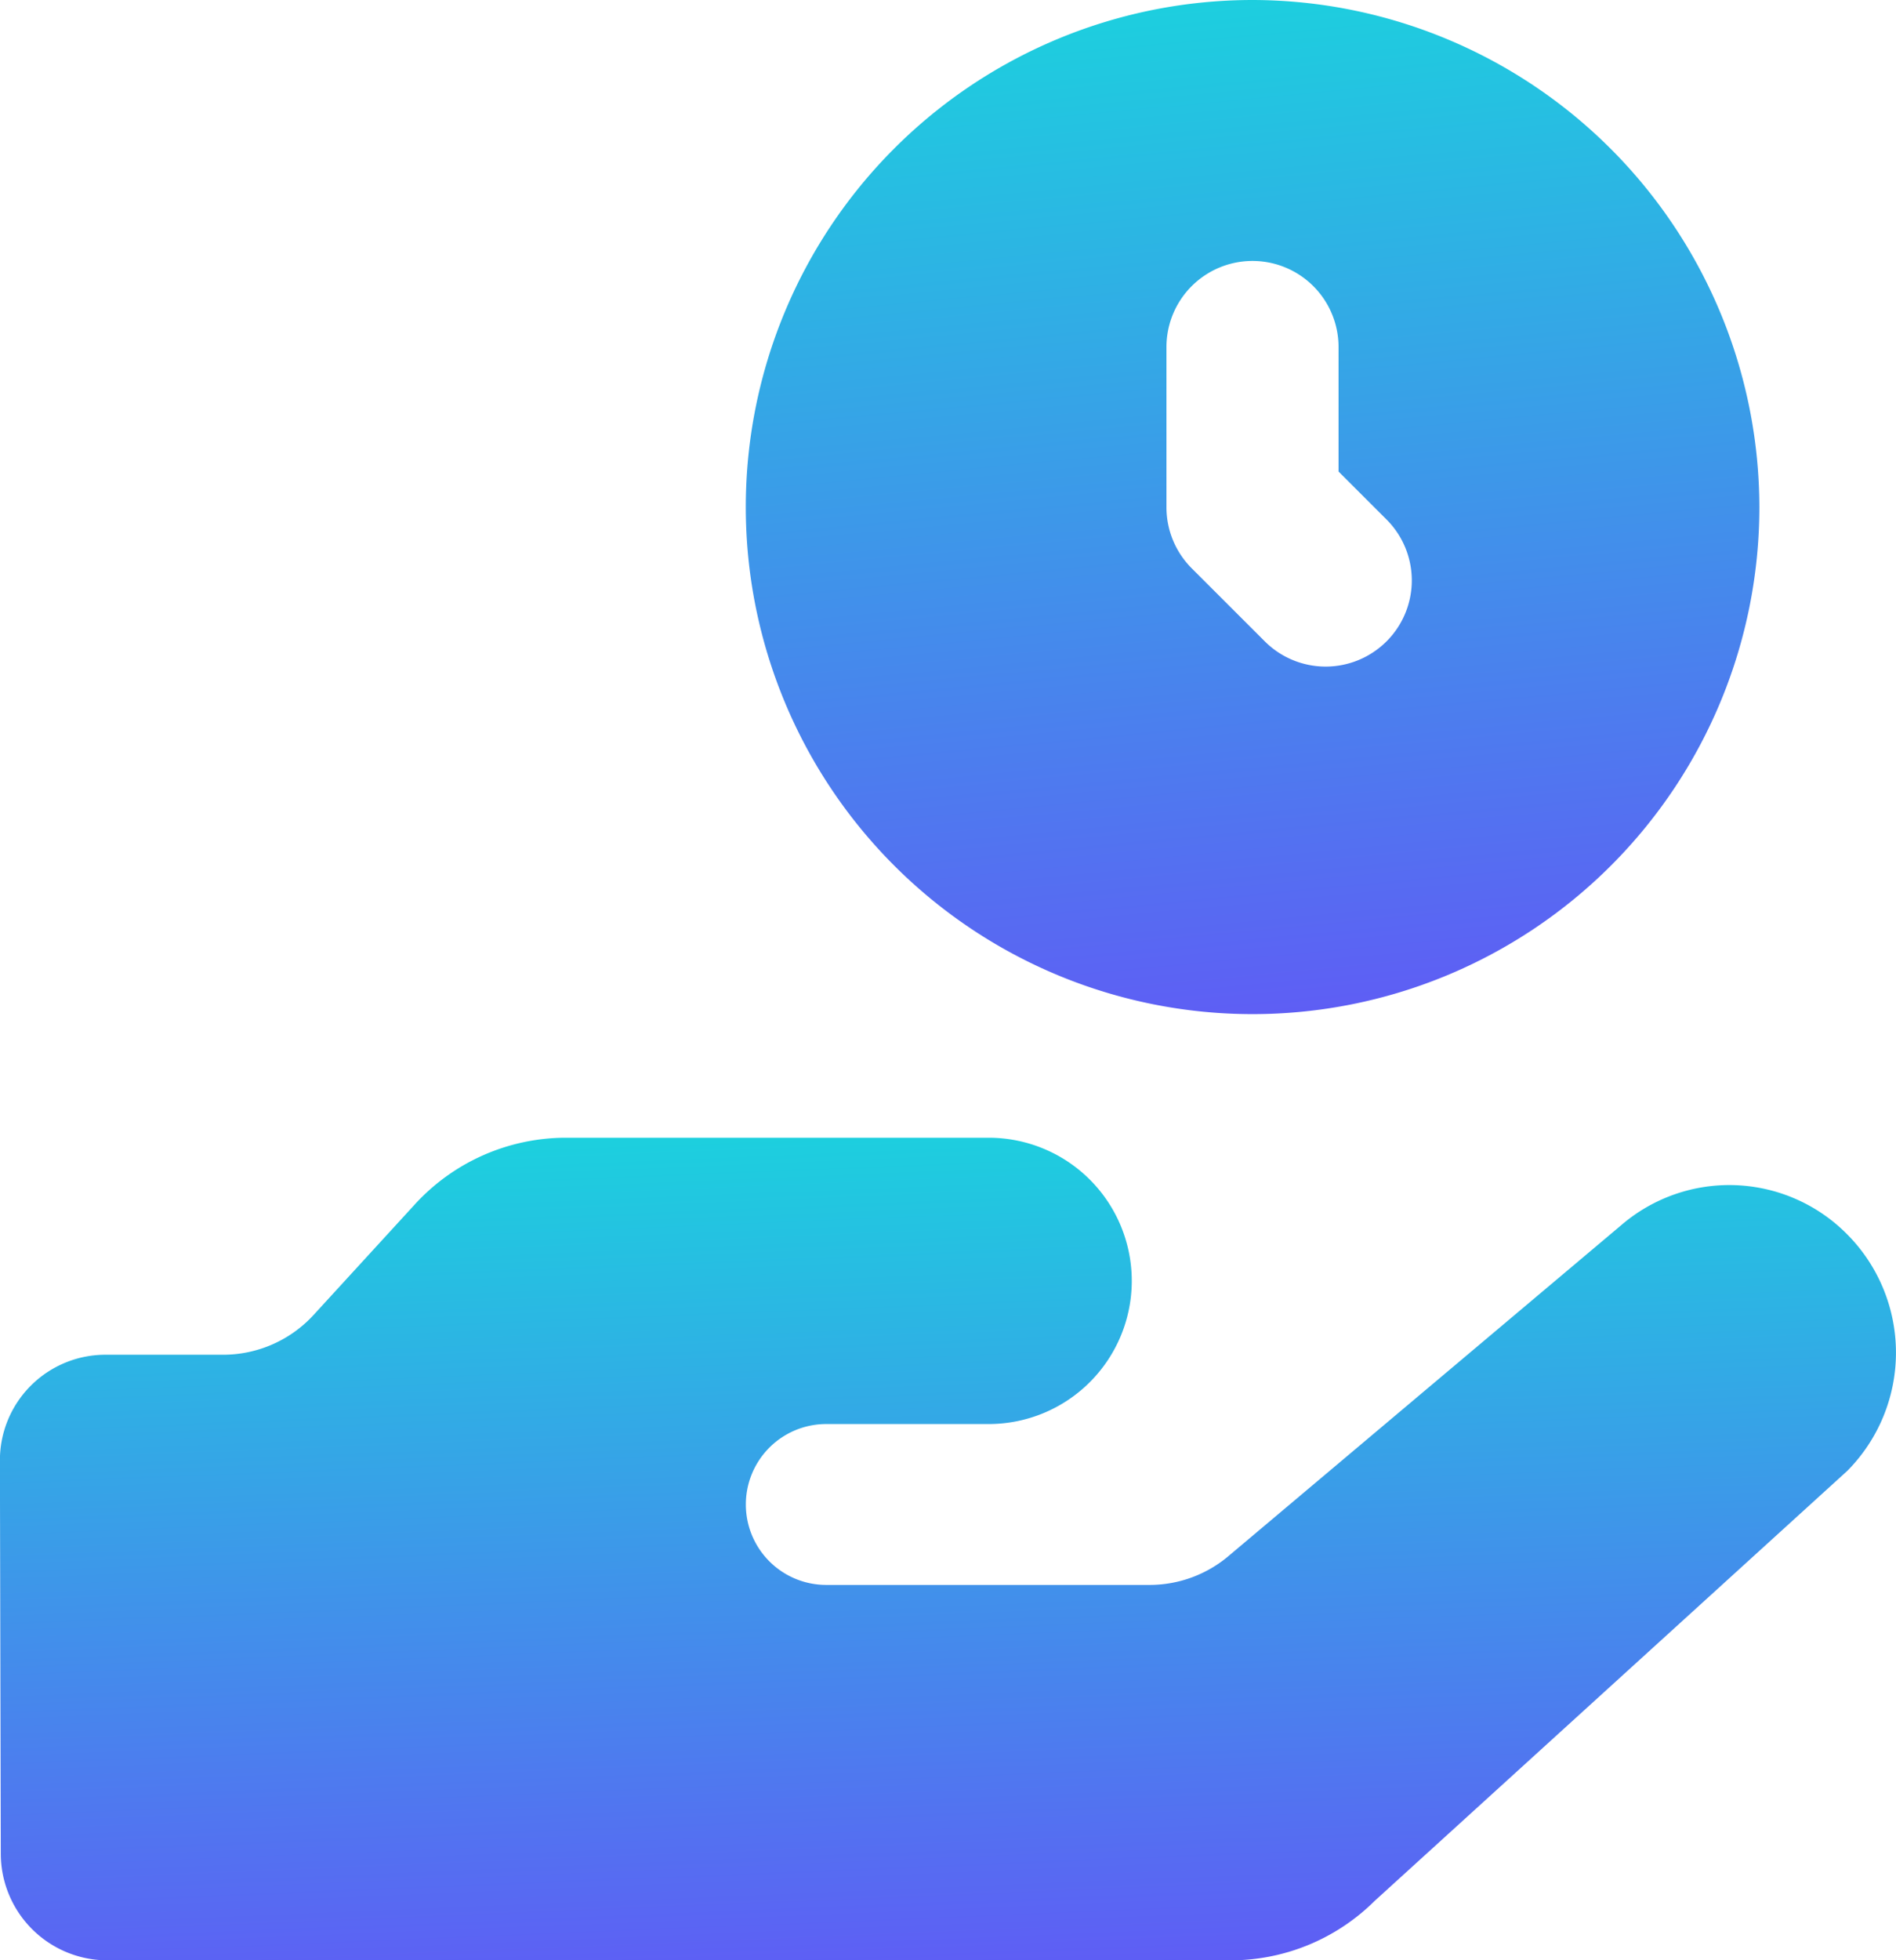
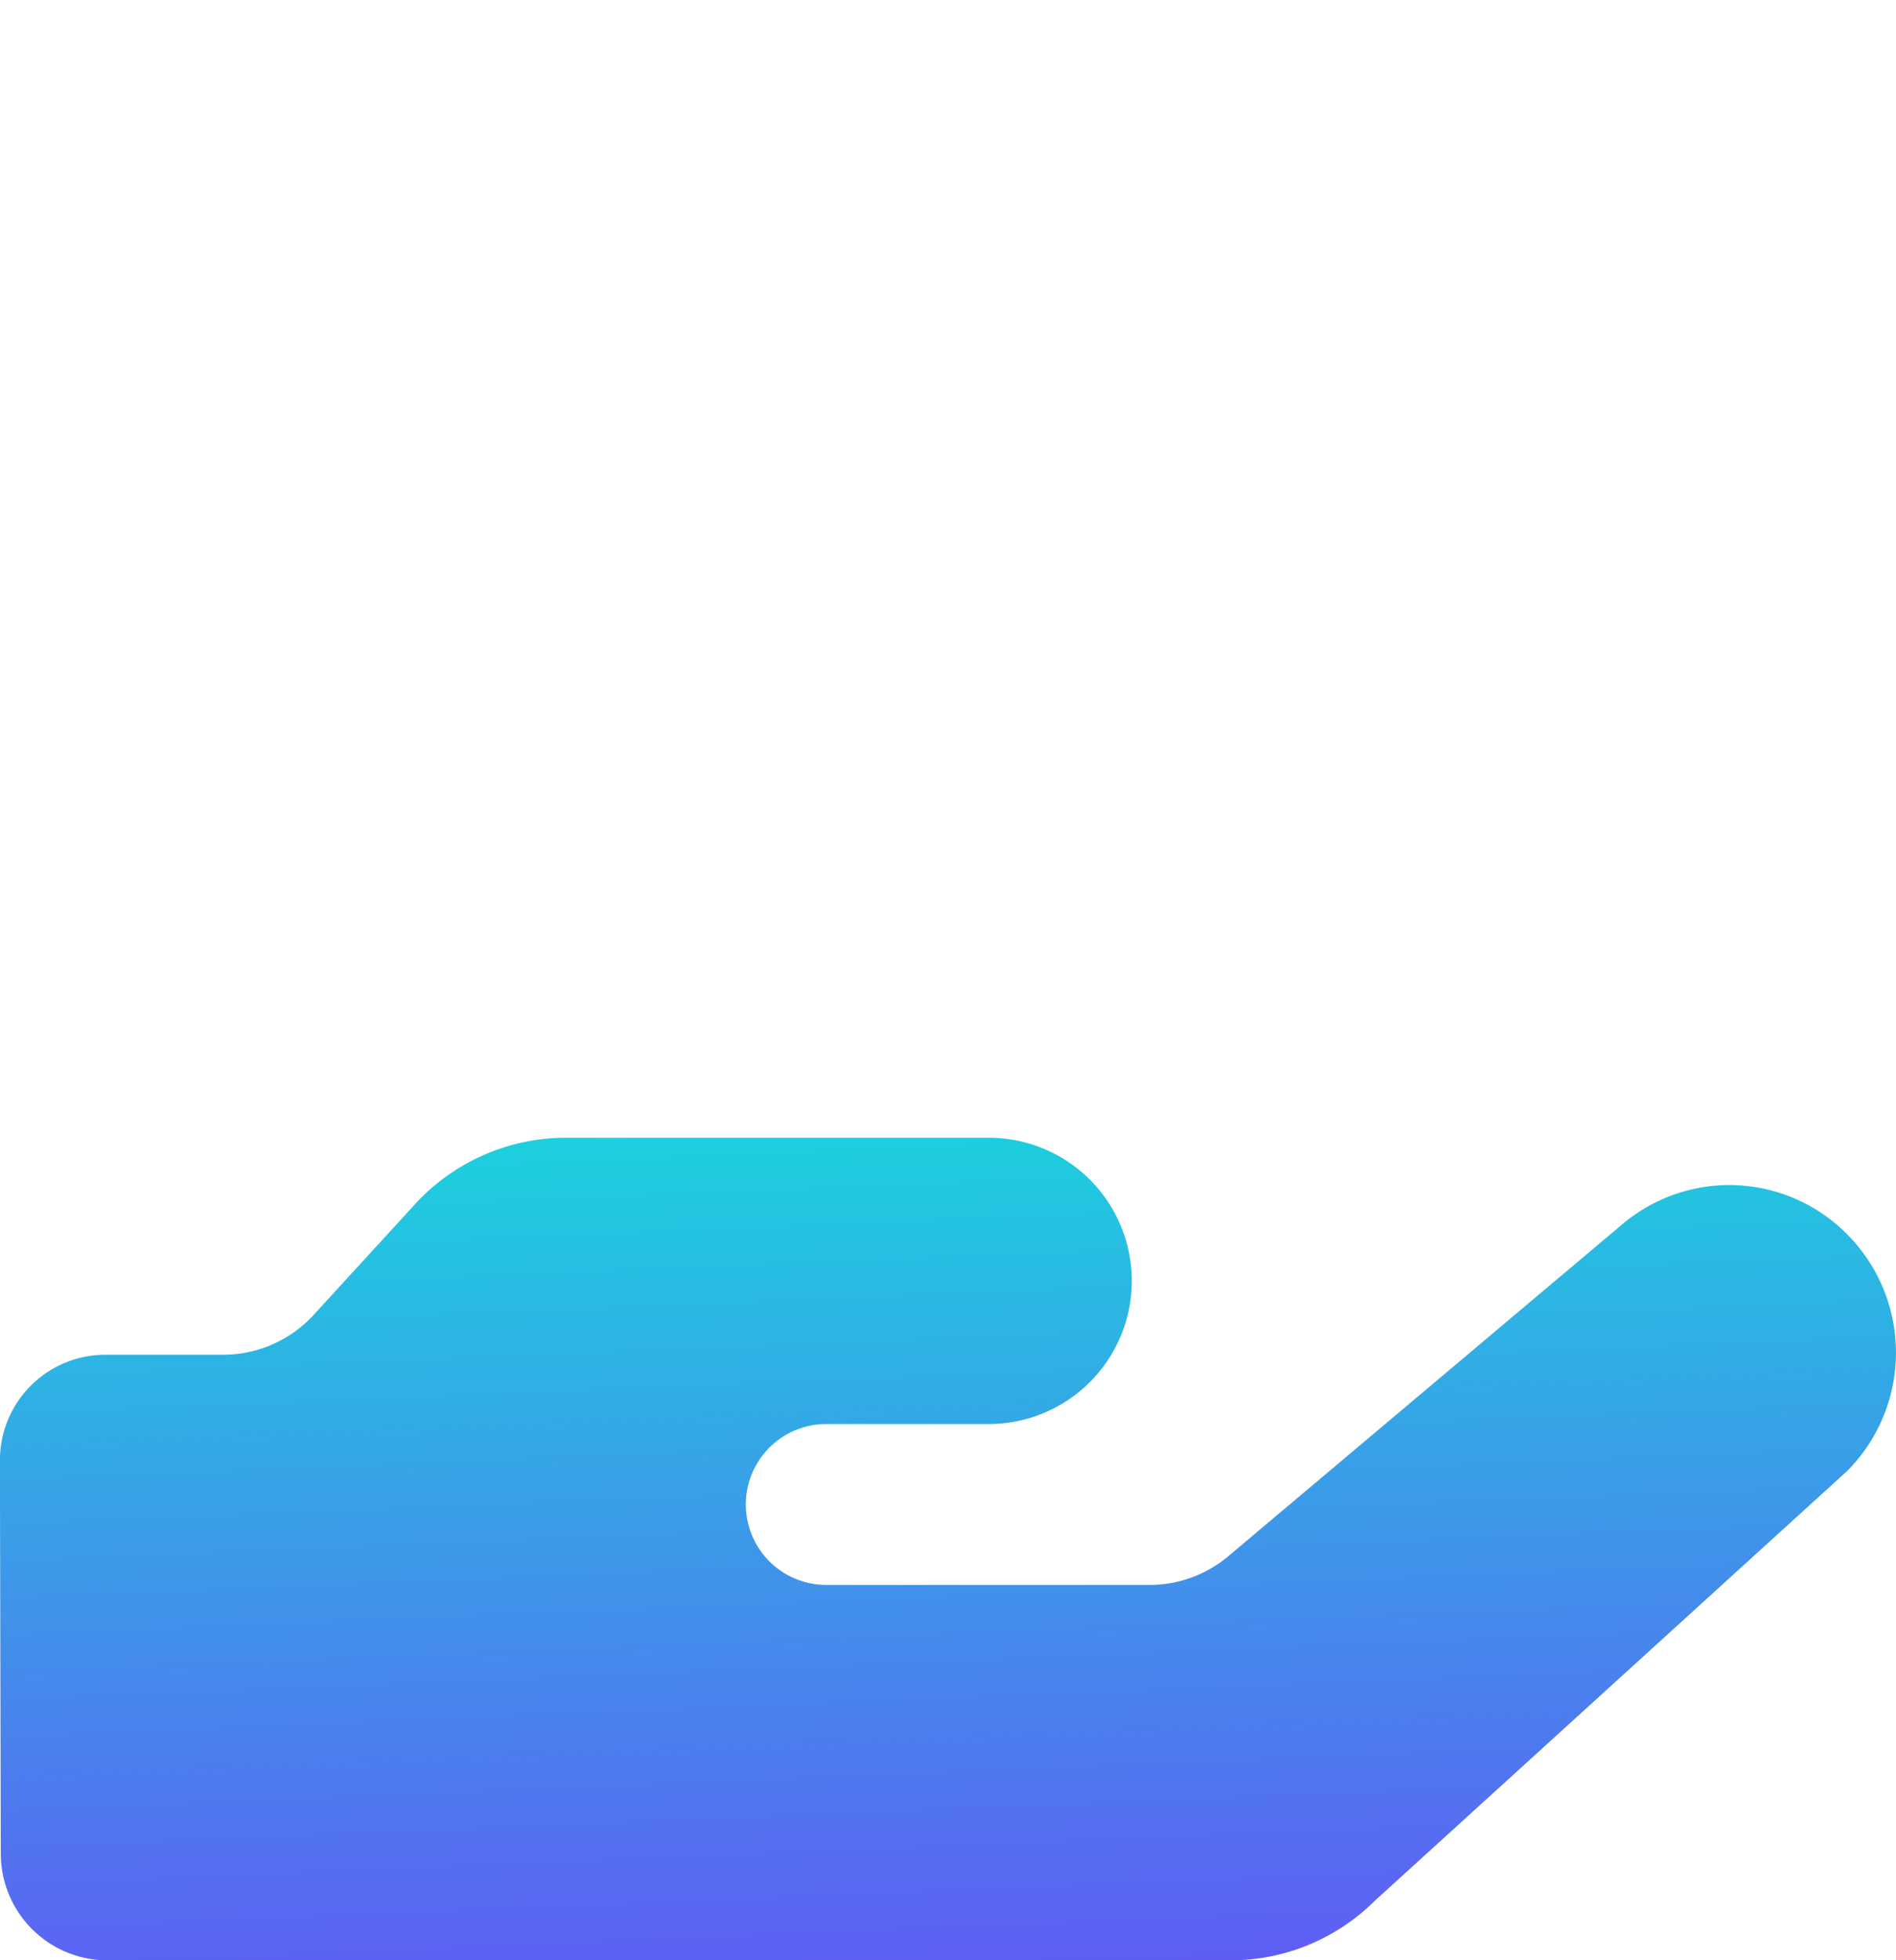
<svg xmlns="http://www.w3.org/2000/svg" id="_x33_7" width="85.329" height="88.177" viewBox="0 0 85.329 88.177">
  <defs>
    <linearGradient id="linear-gradient" x1="0.582" y1="-0.441" x2="0.762" y2="1.467" gradientUnits="objectBoundingBox">
      <stop offset="0" stop-color="#01ffd5" />
      <stop offset="1" stop-color="#7e27ff" />
    </linearGradient>
  </defs>
  <g id="Group_194" data-name="Group 194" transform="translate(0 51.177)">
    <path id="Path_1539" data-name="Path 1539" d="M85.134,30.4,63.869,49.738a9.2,9.2,0,0,1-6.532,2.672H6.828a4.8,4.8,0,0,1-4.788-4.788L2,29.958A4.75,4.75,0,0,1,6.791,25.17h5.233a5.53,5.53,0,0,0,4.119-1.818l4.49-4.9a9.224,9.224,0,0,1,6.829-3.043H46.5a6.439,6.439,0,0,1,0,12.878H39.189a3.618,3.618,0,0,0,0,7.237H53.774a5.51,5.51,0,0,0,3.563-1.336L74.965,19.344a7.458,7.458,0,0,1,10.169.408A7.549,7.549,0,0,1,85.134,30.4Z" transform="translate(-2.004 -15.41)" fill="url(#linear-gradient)" />
  </g>
-   <path id="Path_1540" data-name="Path 1540" d="M33.856,1.62A22.808,22.808,0,1,0,56.664,24.428,22.848,22.848,0,0,0,33.856,1.62Zm6.027,28.85a3.874,3.874,0,0,1-5.476,0L31.114,27.18a3.881,3.881,0,0,1-1.134-2.74V17.23a3.872,3.872,0,0,1,7.745,0v5.6l2.159,2.157A3.873,3.873,0,0,1,39.884,30.47Z" transform="translate(22.516 -1.62)" fill="url(#linear-gradient)" />
</svg>